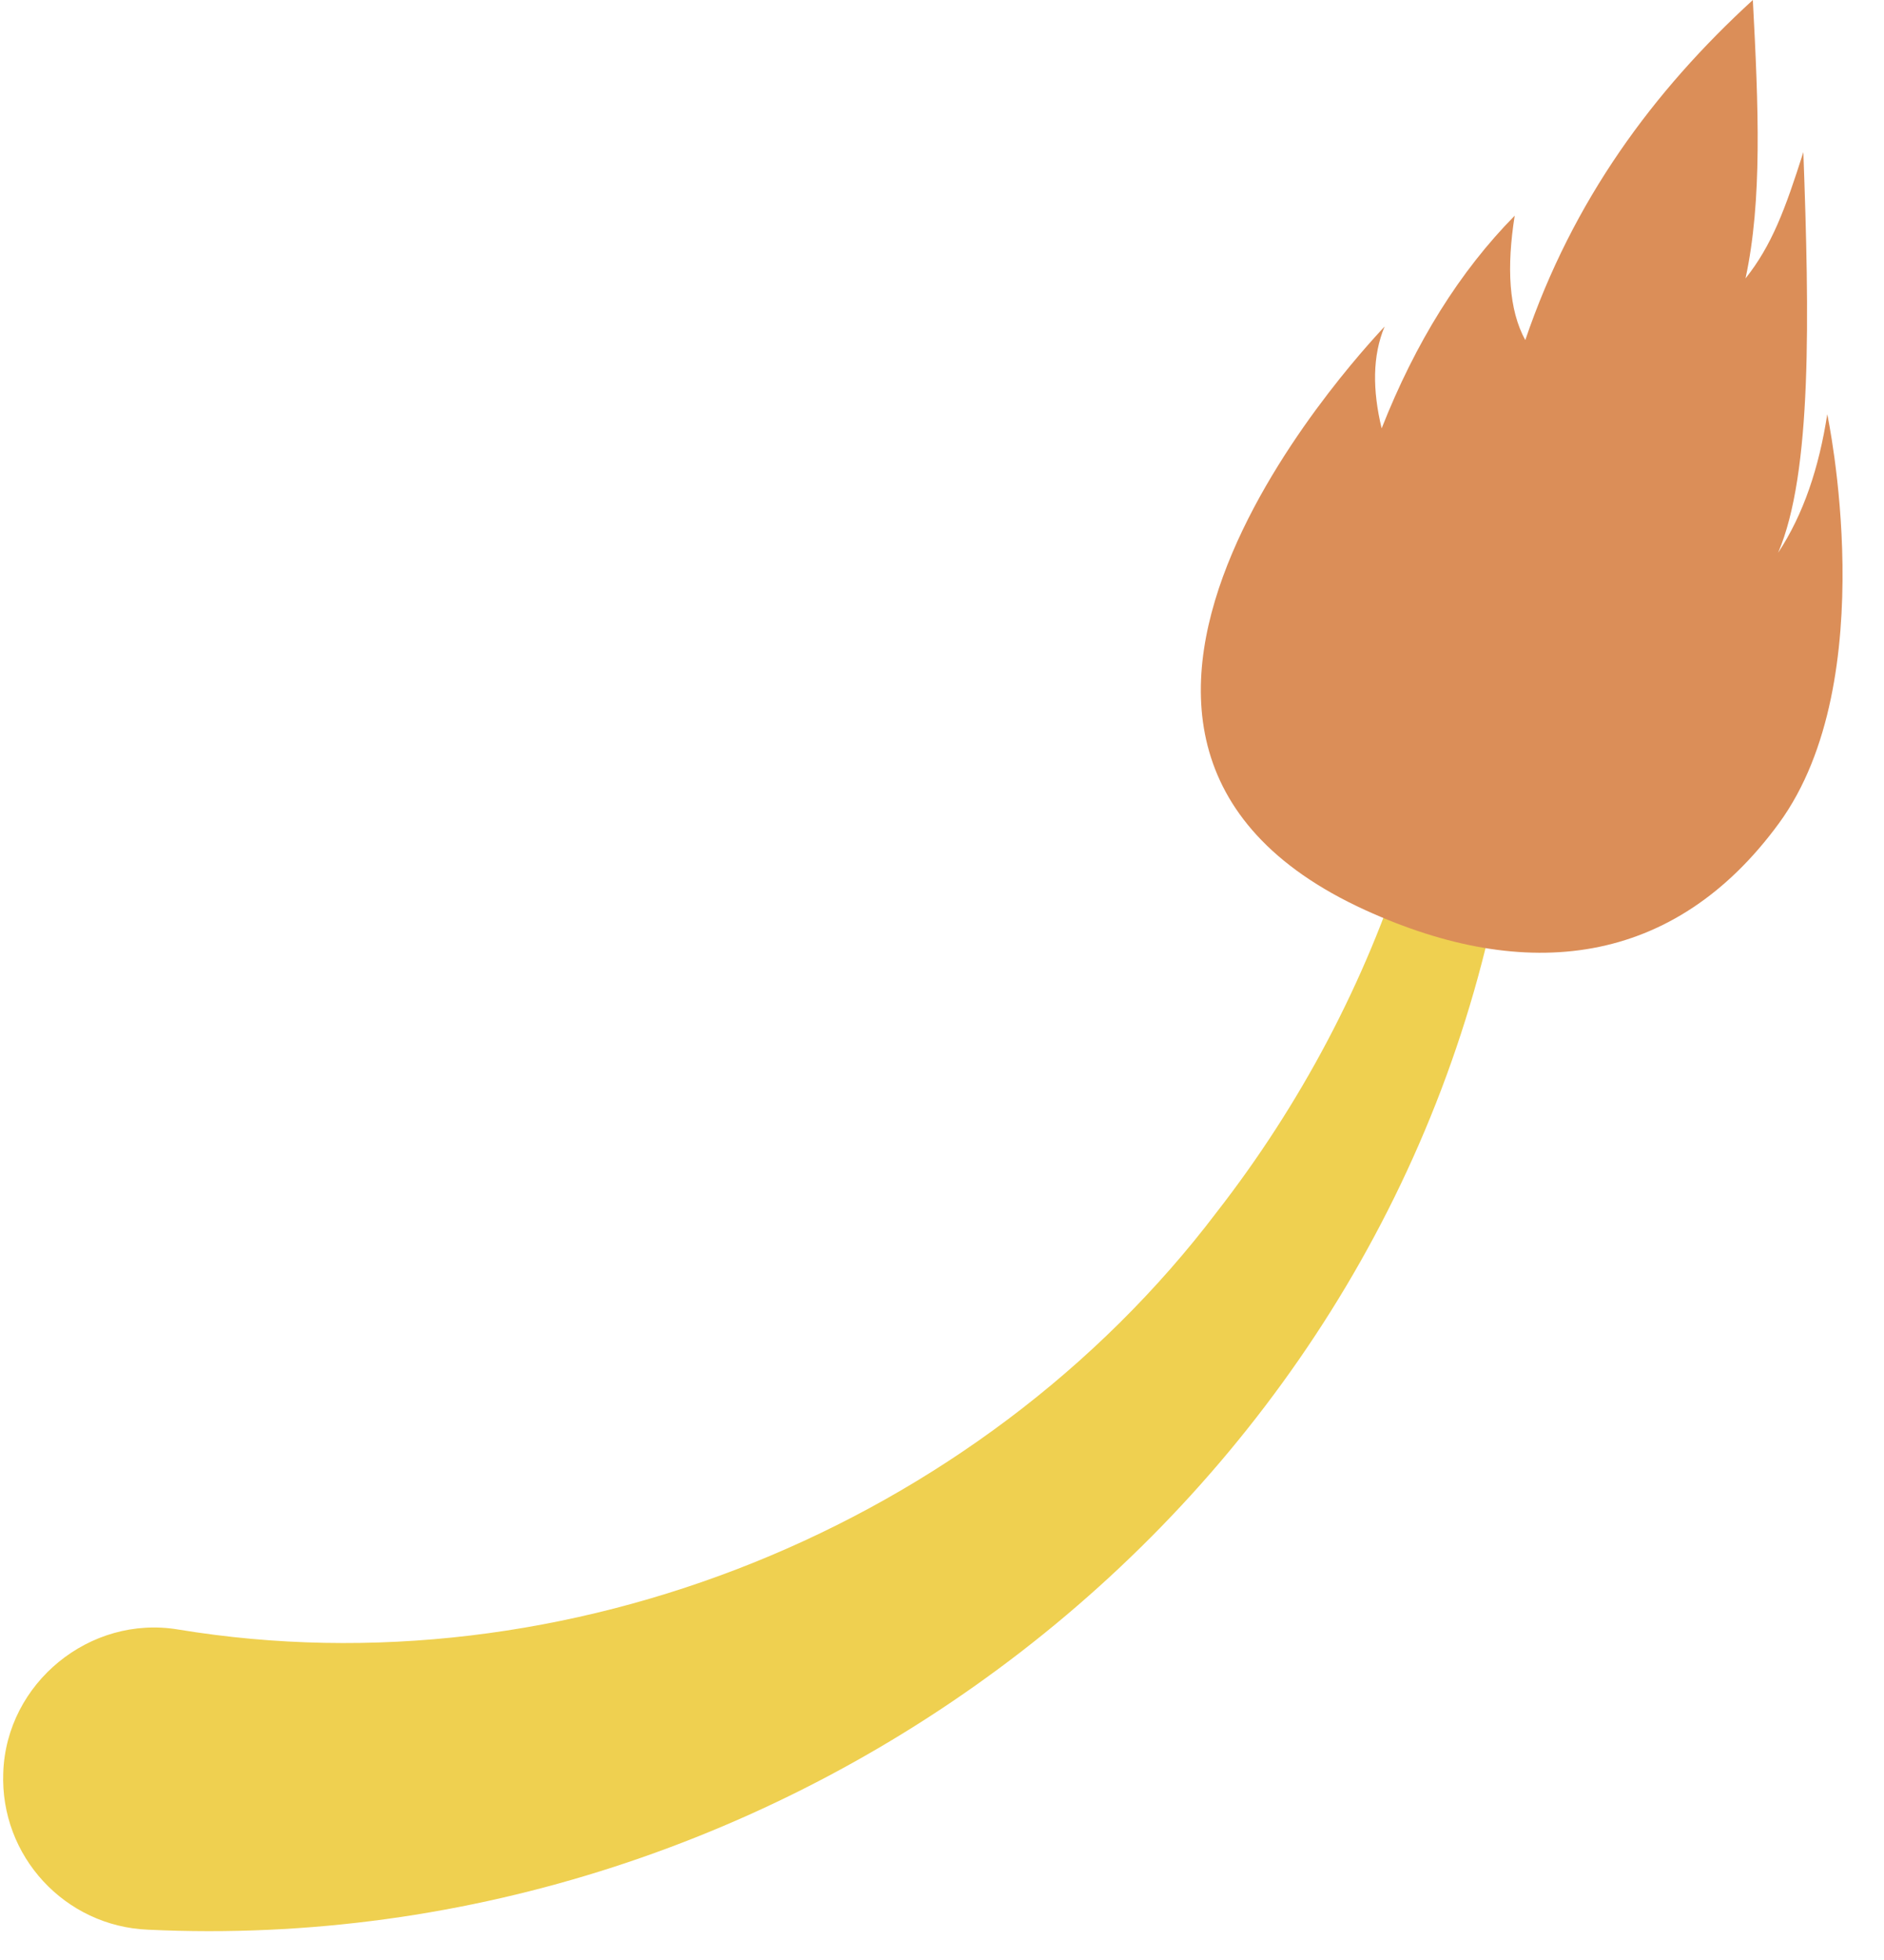
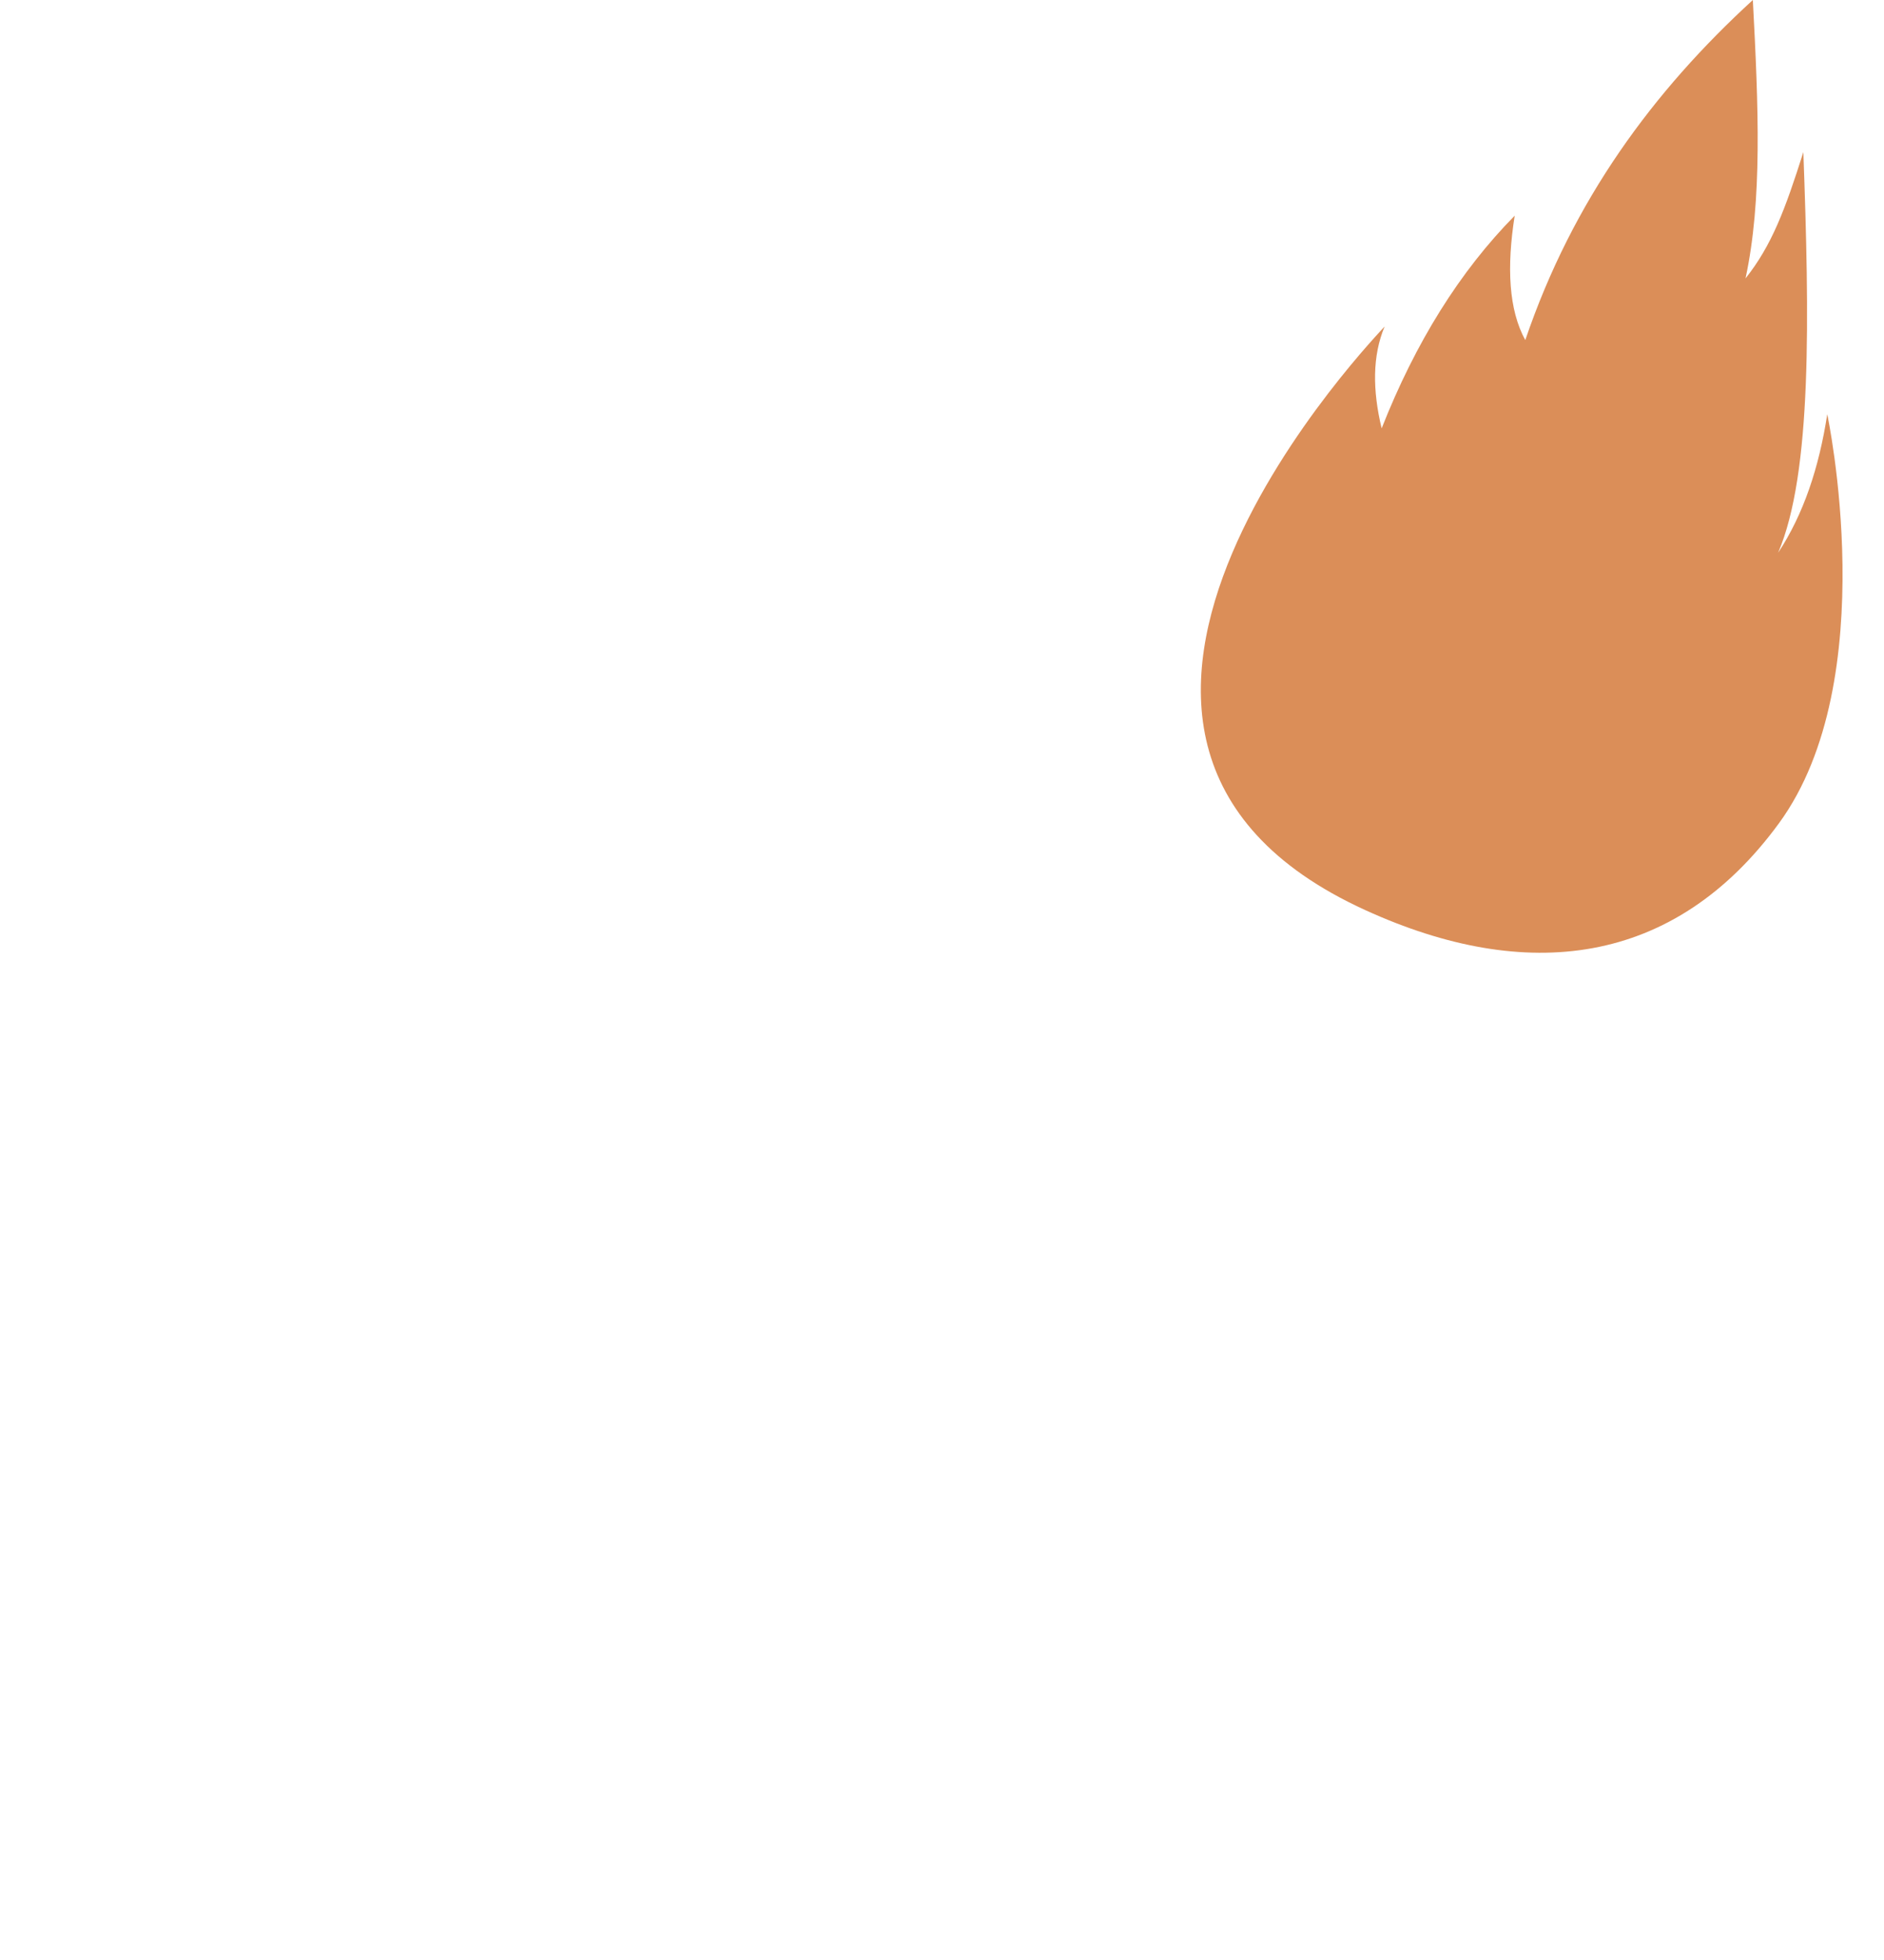
<svg xmlns="http://www.w3.org/2000/svg" fill="#000000" height="721.6" preserveAspectRatio="xMidYMid meet" version="1" viewBox="93.6 159.9 693.8 721.6" width="693.8" zoomAndPan="magnify">
  <g id="change1_1">
-     <path d="M159.3,759.8c142.5,23.5,294.5-37.8,382.4-153.7c30.6-39.3,54.7-84.4,69.9-132.8c3-9.5,13.1-14.8,22.6-11.8 c8.8,2.8,14,11.7,12.3,20.5c-43.2,233.2-261.8,399.5-498.3,388.3c-30.7-1.2-54.6-27.1-53.4-57.8C95.9,779.5,126.7,754.3,159.3,759.8 L159.3,759.8z" fill="#efd050" />
-   </g>
+     </g>
  <g id="change2_1">
    <path d="M596.5,495c59,26.9,113.5,20.9,152.2-32c38.7-52.9,17.8-150.6,17.8-150.6c-3,19.5-8.7,36.8-18.1,51 c12.6-29.3,11.5-87.3,9.3-147.5c-6.7,21.1-11.6,34.3-21.3,46.5c6.2-28.7,4.8-62.8,2.7-102.5c-36.7,33.6-66.3,73.7-83.8,125.2 c-6.1-11.1-6.9-26.8-3.9-45.8c-20.2,20.5-36.5,46.6-49,78.3c-3.4-14.1-3.4-26.8,1.1-37.5C603.7,280.2,455.9,431,596.5,495z" fill="#db8e58" />
  </g>
</svg>